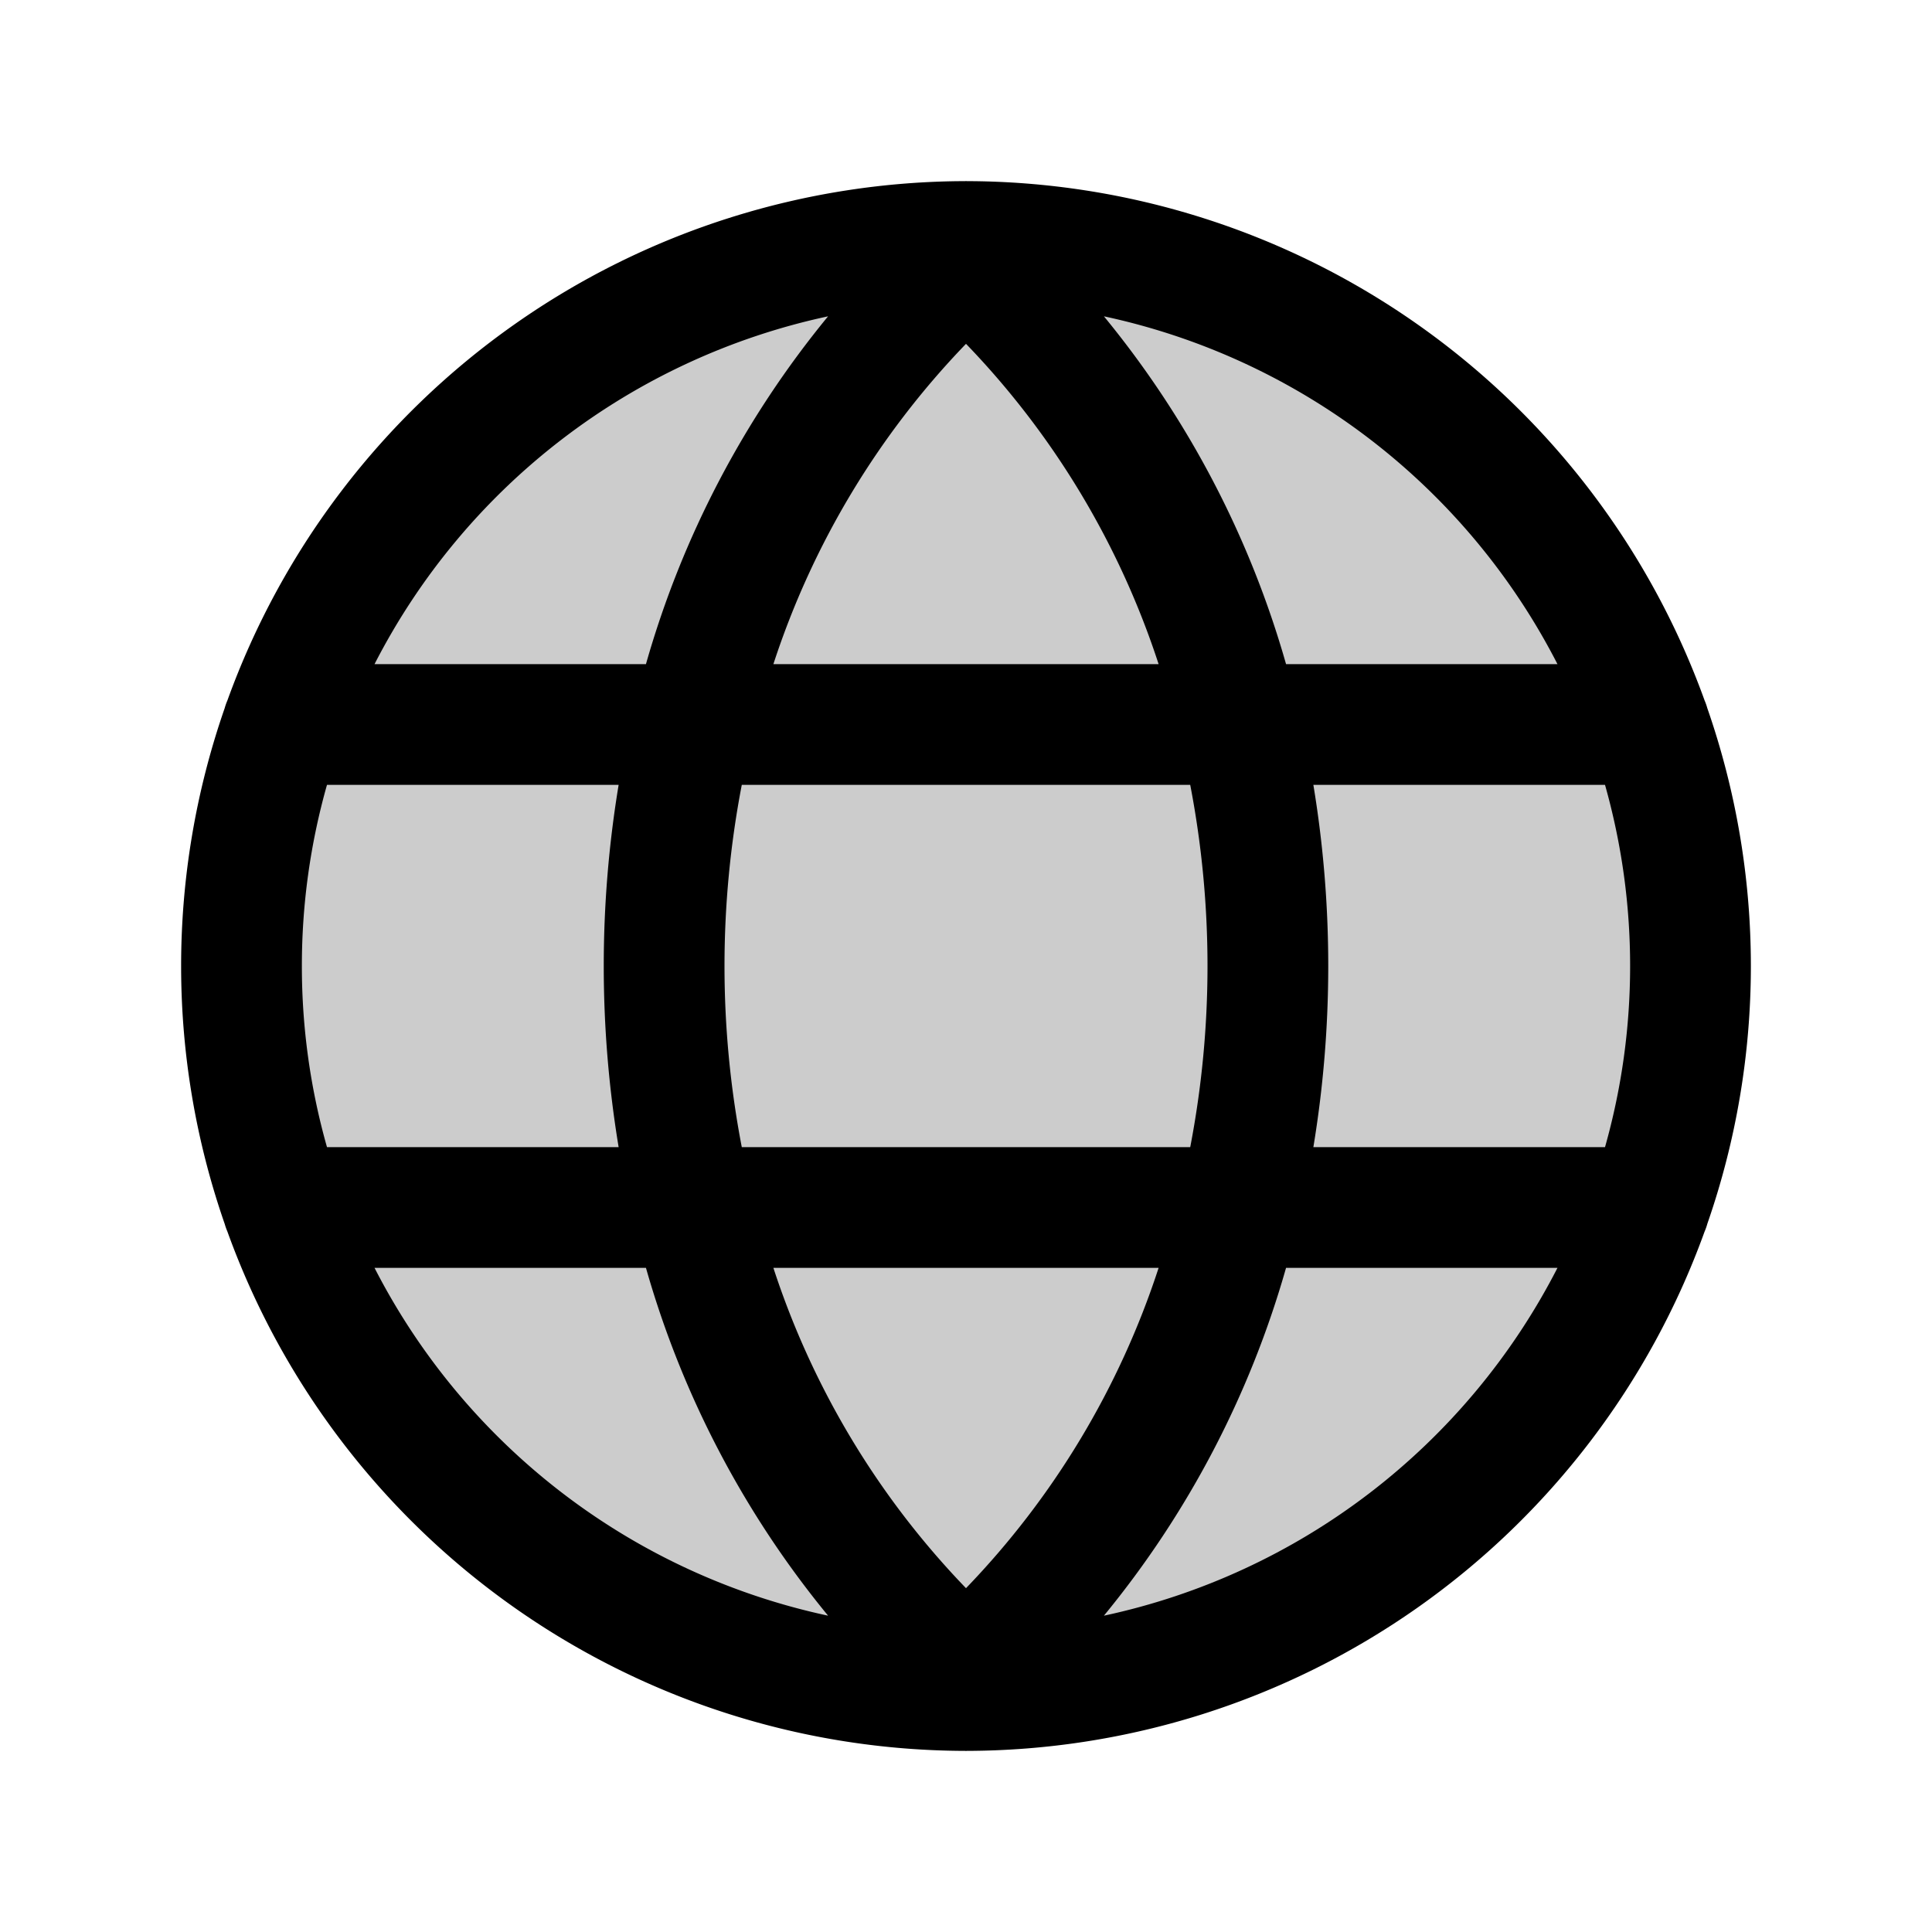
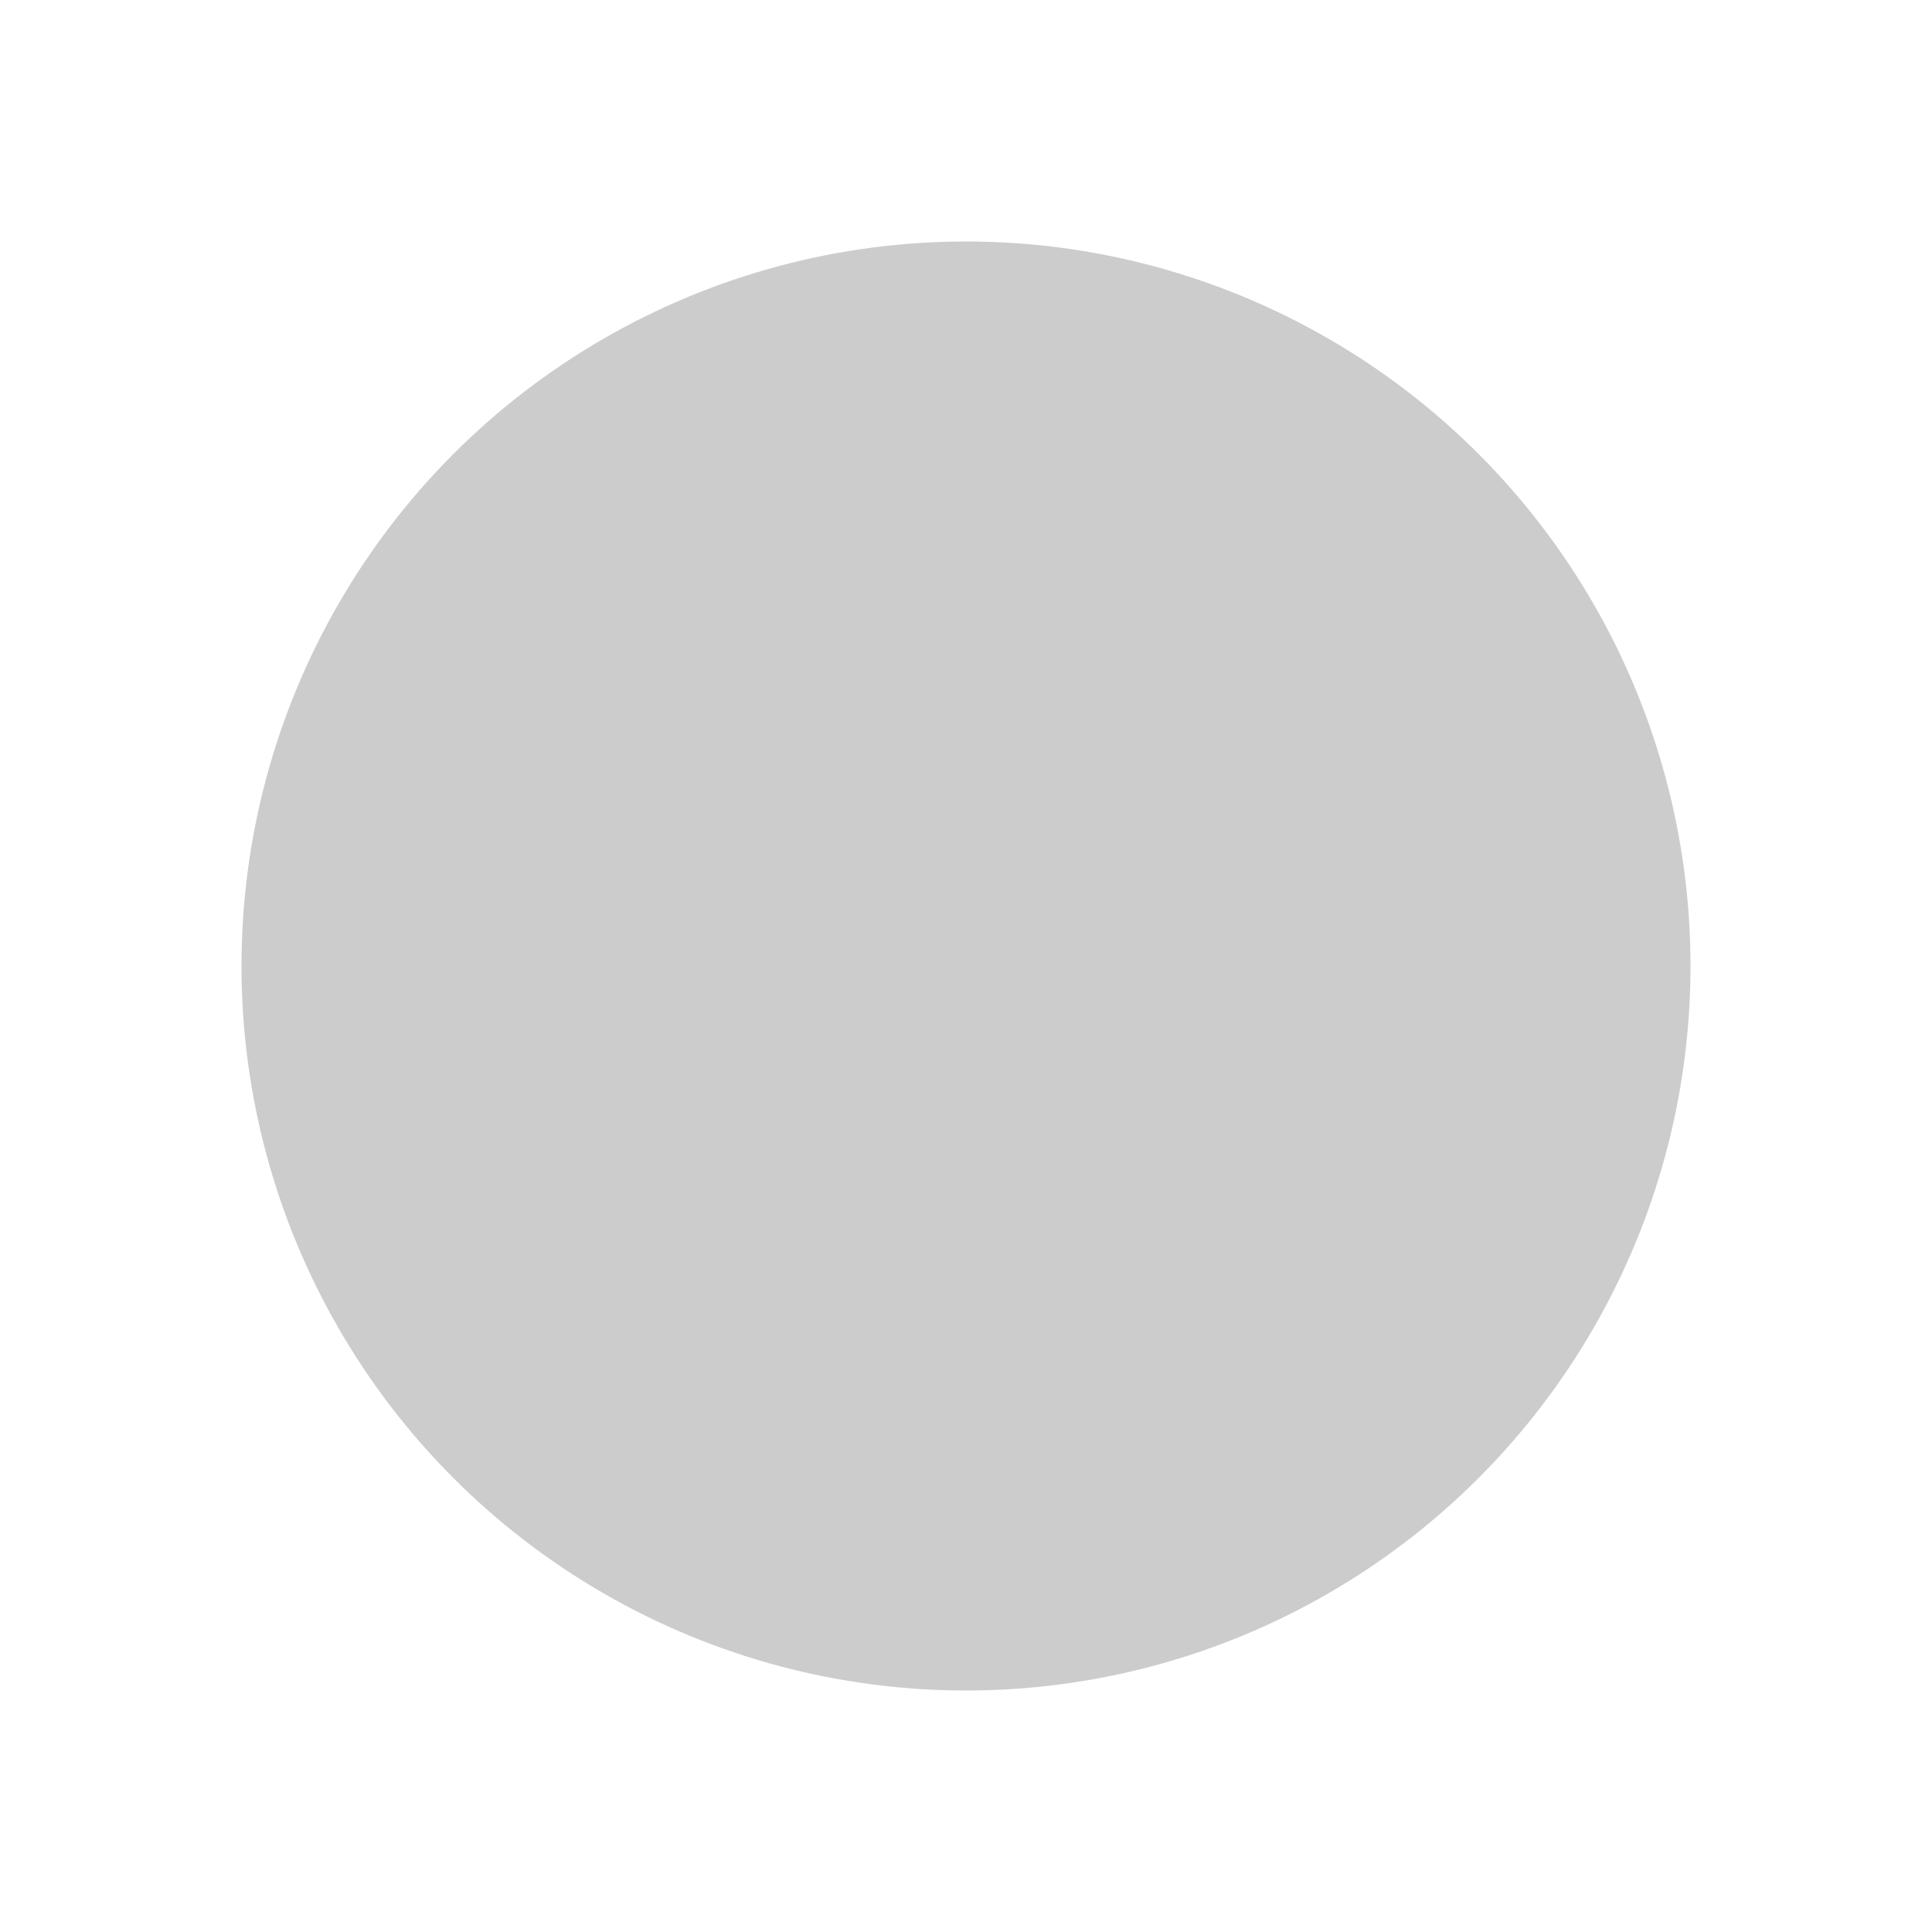
<svg xmlns="http://www.w3.org/2000/svg" fill="#000000" width="800px" height="800px" viewBox="0 0 256 256" id="Flat">
  <g opacity="0.2">
    <circle cx="128" cy="128" r="96" />
  </g>
-   <path d="M225.86,163.209a7.949,7.949,0,0,0,.373-1.057,104.006,104.006,0,0,0-.01-68.331,7.96,7.96,0,0,0-.355-1.008A104.177,104.177,0,0,0,128.042,24.001L128,23.964l-.042.037A104.177,104.177,0,0,0,30.136,92.802a7.944,7.944,0,0,0-.365,1.035,104.004,104.004,0,0,0,.013,68.367,7.975,7.975,0,0,0,.342.968,104.176,104.176,0,0,0,97.831,68.829l.043.038.043-.038A104.177,104.177,0,0,0,225.86,163.209ZM102.478,168H153.522A110.414,110.414,0,0,1,128,210.442,110.414,110.414,0,0,1,102.478,168Zm-4.188-16a126.934,126.934,0,0,1,0-48h59.421a126.934,126.934,0,0,1,0,48ZM40,128a87.787,87.787,0,0,1,3.327-24h38.645a147.054,147.054,0,0,0,0,48h-38.645A87.787,87.787,0,0,1,40,128Zm113.522-40H102.478A110.409,110.409,0,0,1,128,45.559,110.409,110.409,0,0,1,153.522,88Zm20.506,16h38.645a88.237,88.237,0,0,1,0,48h-38.645a147.054,147.054,0,0,0,0-48Zm32.344-16H170.408A127.44,127.44,0,0,0,146.275,41.914,88.318,88.318,0,0,1,206.372,88Zm-96.647-46.086A127.44,127.44,0,0,0,85.592,88H49.628A88.318,88.318,0,0,1,109.725,41.914ZM49.628,168H85.593a127.445,127.445,0,0,0,24.133,46.086A88.318,88.318,0,0,1,49.628,168Zm96.646,46.086a127.445,127.445,0,0,0,24.133-46.086h35.965A88.318,88.318,0,0,1,146.274,214.087Z" />
</svg>